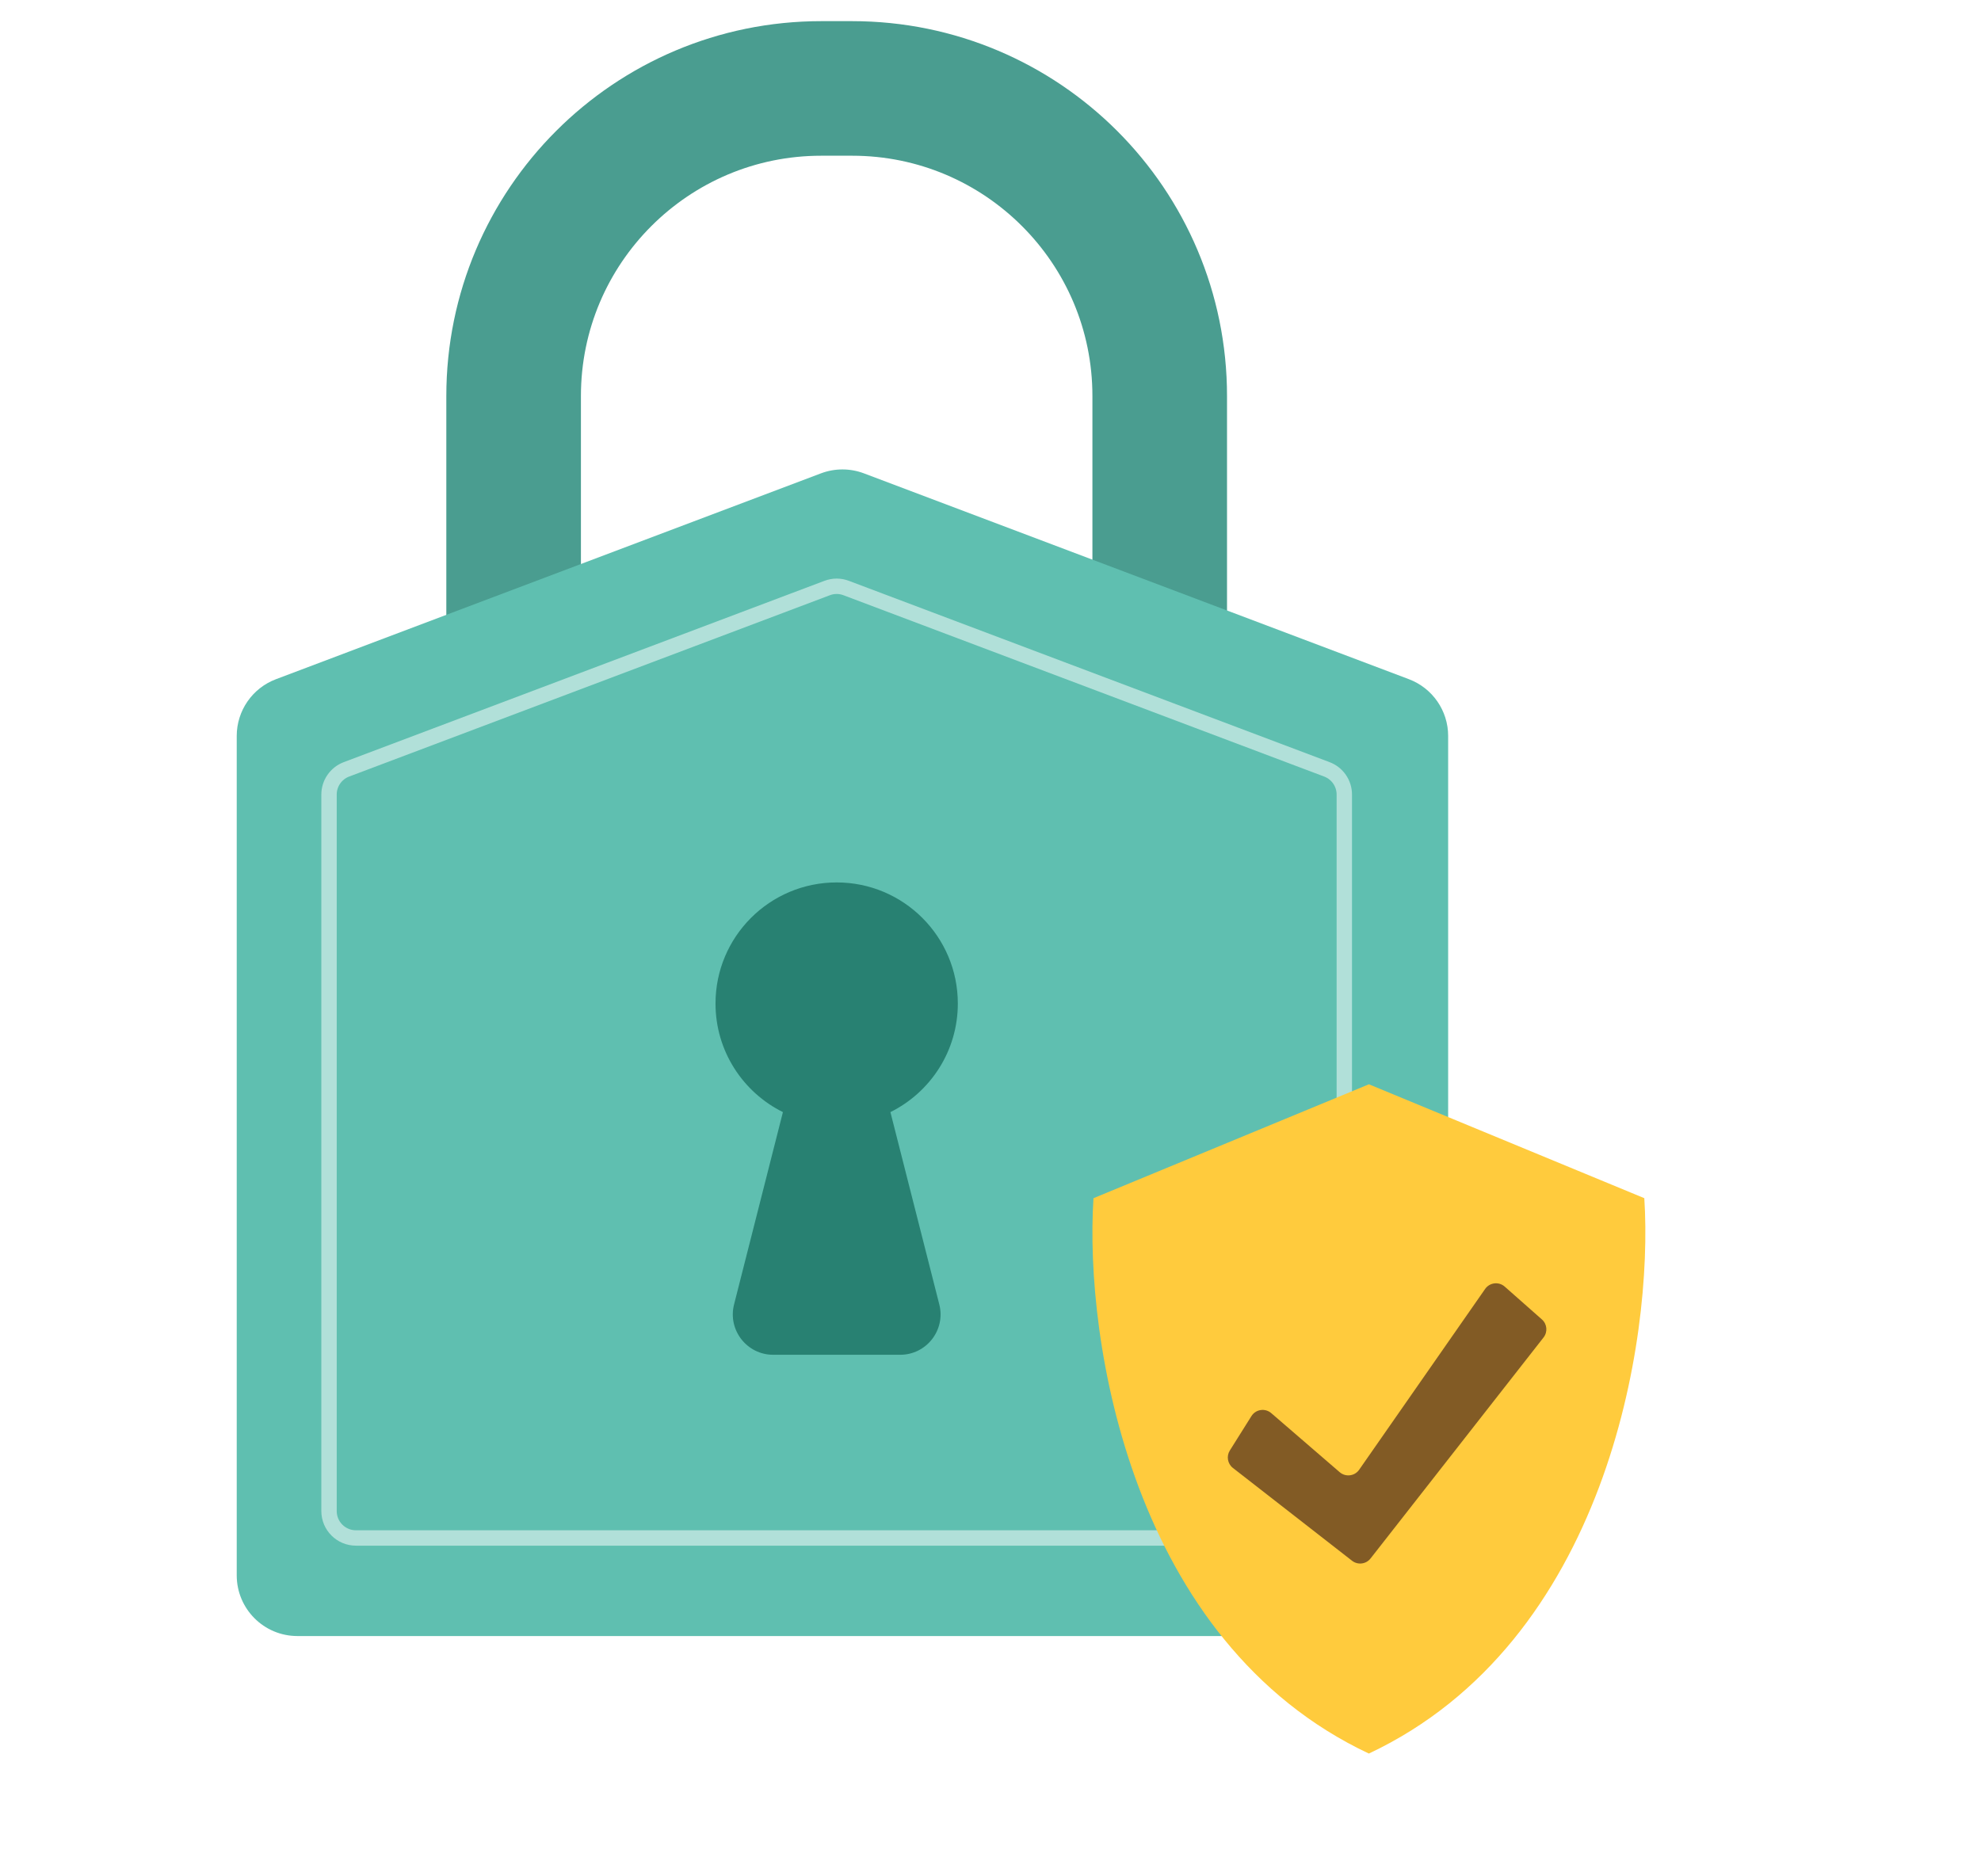
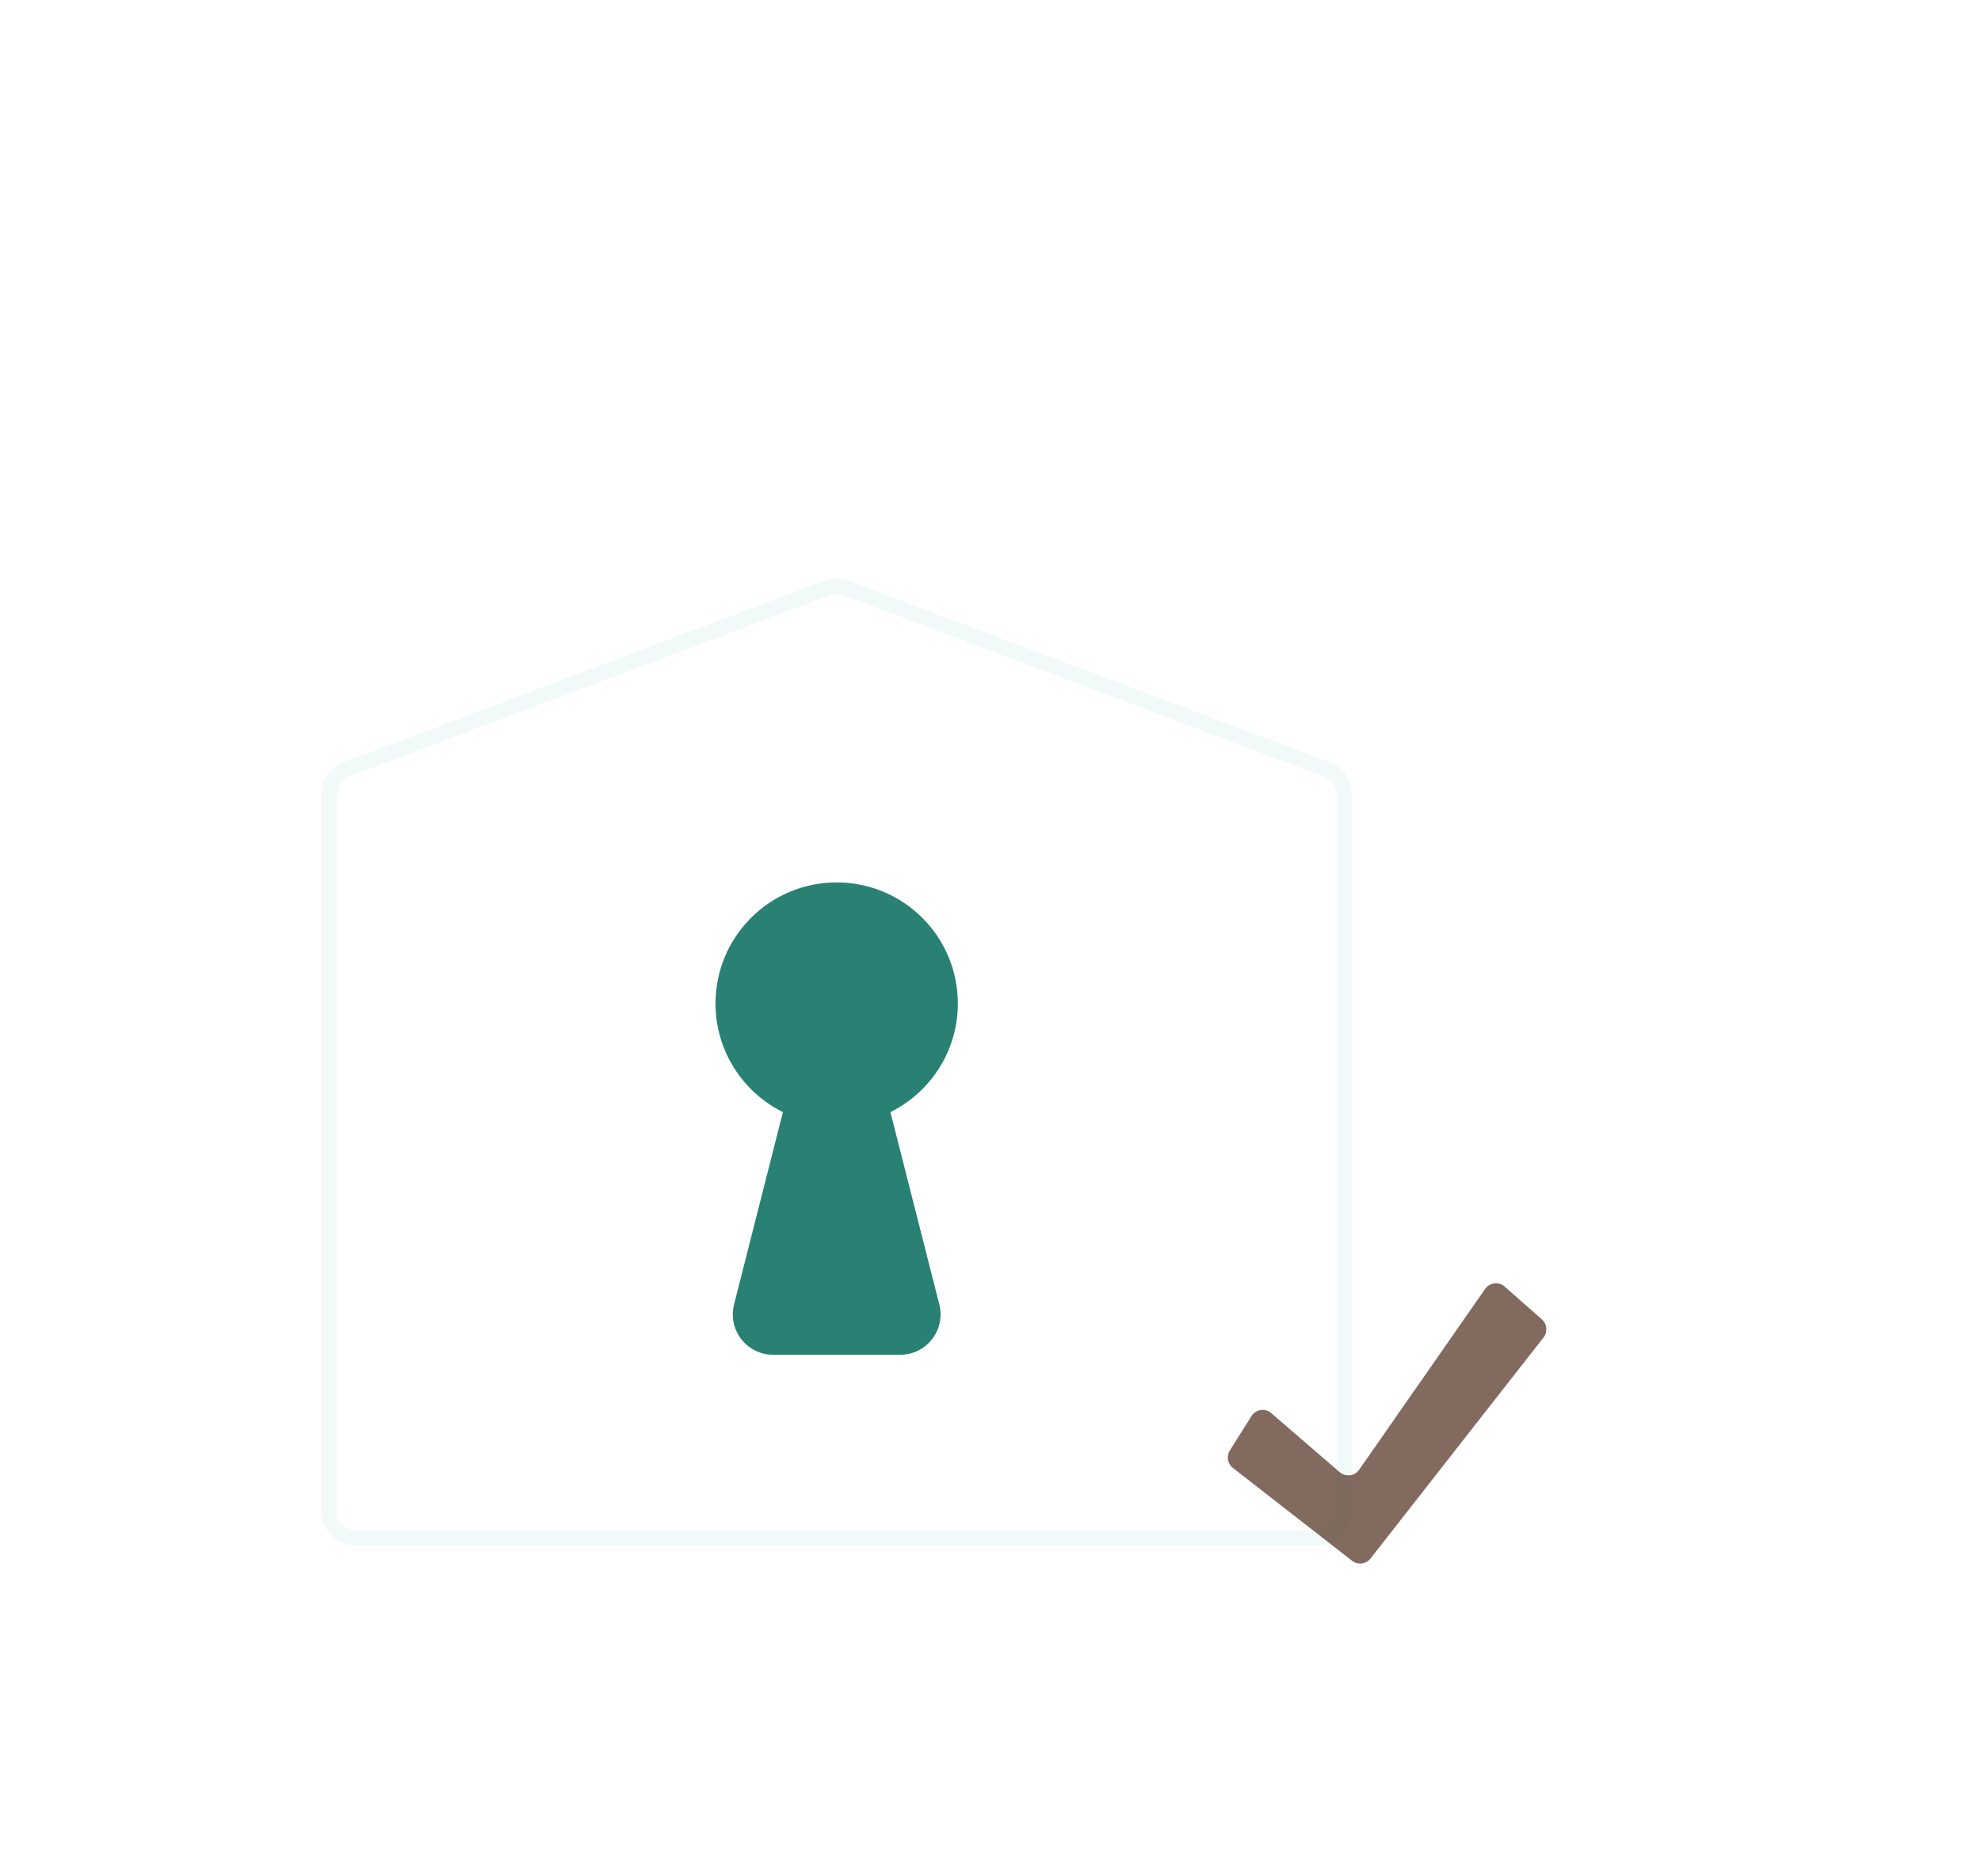
<svg xmlns="http://www.w3.org/2000/svg" width="57" height="54" viewBox="0 0 49 61" fill="none">
-   <path d="M30 22.875V12.875V12.875C30 7.352 25.523 2.875 20 2.875H19C13.477 2.875 9 7.352 9 12.875V12.875V22.875" stroke="#4A9D90" stroke-width="4.375" />
-   <path d="M0 23.925C0 23.105 0.508 22.371 1.275 22.081L18.991 15.388C19.44 15.219 19.935 15.219 20.384 15.388L38.1 22.081C38.867 22.371 39.375 23.105 39.375 23.925V51.215C39.375 52.305 38.492 53.188 37.403 53.188H1.972C0.883 53.188 0 52.305 0 51.215V23.925Z" fill="#5FBFB0" />
  <path opacity="0.6" d="M3 25.831C3 25.467 3.225 25.141 3.566 25.012L19.191 19.117C19.39 19.041 19.61 19.041 19.809 19.117L35.434 25.012C35.775 25.141 36 25.467 36 25.831V49.125C36 49.608 35.608 50 35.125 50H3.875C3.392 50 3 49.608 3 49.125V25.831Z" stroke="#E8F6F5" stroke-width="0.5" stroke-linecap="round" />
  <path fill-rule="evenodd" clip-rule="evenodd" d="M21.247 36.155C22.545 35.511 23.438 34.172 23.438 32.625C23.438 30.45 21.675 28.688 19.5 28.688C17.325 28.688 15.562 30.45 15.562 32.625C15.562 34.172 16.455 35.511 17.753 36.155L16.165 42.408C15.954 43.238 16.581 44.044 17.437 44.044H21.564C22.42 44.044 23.047 43.238 22.836 42.408L21.247 36.155Z" fill="#288172" />
  <g filter="url(#filter0_d_893_1840)">
-     <path fill-rule="evenodd" clip-rule="evenodd" d="M36.798 35.251V35.25L45.751 38.953C46.049 43.583 44.505 53.381 36.799 57.008V57.009C29.093 53.383 27.548 43.584 27.847 38.954L36.798 35.251Z" fill="#FFCB3D" />
-   </g>
+     </g>
  <path opacity="0.7" d="M36.483 47.781C36.338 47.99 36.043 48.027 35.85 47.861L33.625 45.941C33.426 45.769 33.121 45.815 32.981 46.038L32.279 47.156C32.162 47.342 32.205 47.587 32.379 47.723L36.251 50.74C36.438 50.886 36.707 50.853 36.853 50.666L42.476 43.481C42.616 43.302 42.593 43.045 42.422 42.895L41.214 41.828C41.021 41.658 40.724 41.693 40.577 41.904L36.483 47.781Z" fill="#4D2B1C" />
  <defs>
    <filter id="filter0_d_893_1840" x="24.807" y="32.244" width="23.983" height="27.77" filterUnits="userSpaceOnUse" color-interpolation-filters="sRGB">
      <feFlood flood-opacity="0" result="BackgroundImageFix" />
      <feColorMatrix in="SourceAlpha" type="matrix" values="0 0 0 0 0 0 0 0 0 0 0 0 0 0 0 0 0 0 127 0" result="hardAlpha" />
      <feOffset />
      <feGaussianBlur stdDeviation="1.503" />
      <feComposite in2="hardAlpha" operator="out" />
      <feColorMatrix type="matrix" values="0 0 0 0 0.322 0 0 0 0 0.698 0 0 0 0 0.635 0 0 0 0.3 0" />
      <feBlend mode="normal" in2="BackgroundImageFix" result="effect1_dropShadow_893_1840" />
      <feBlend mode="normal" in="SourceGraphic" in2="effect1_dropShadow_893_1840" result="shape" />
    </filter>
  </defs>
</svg>